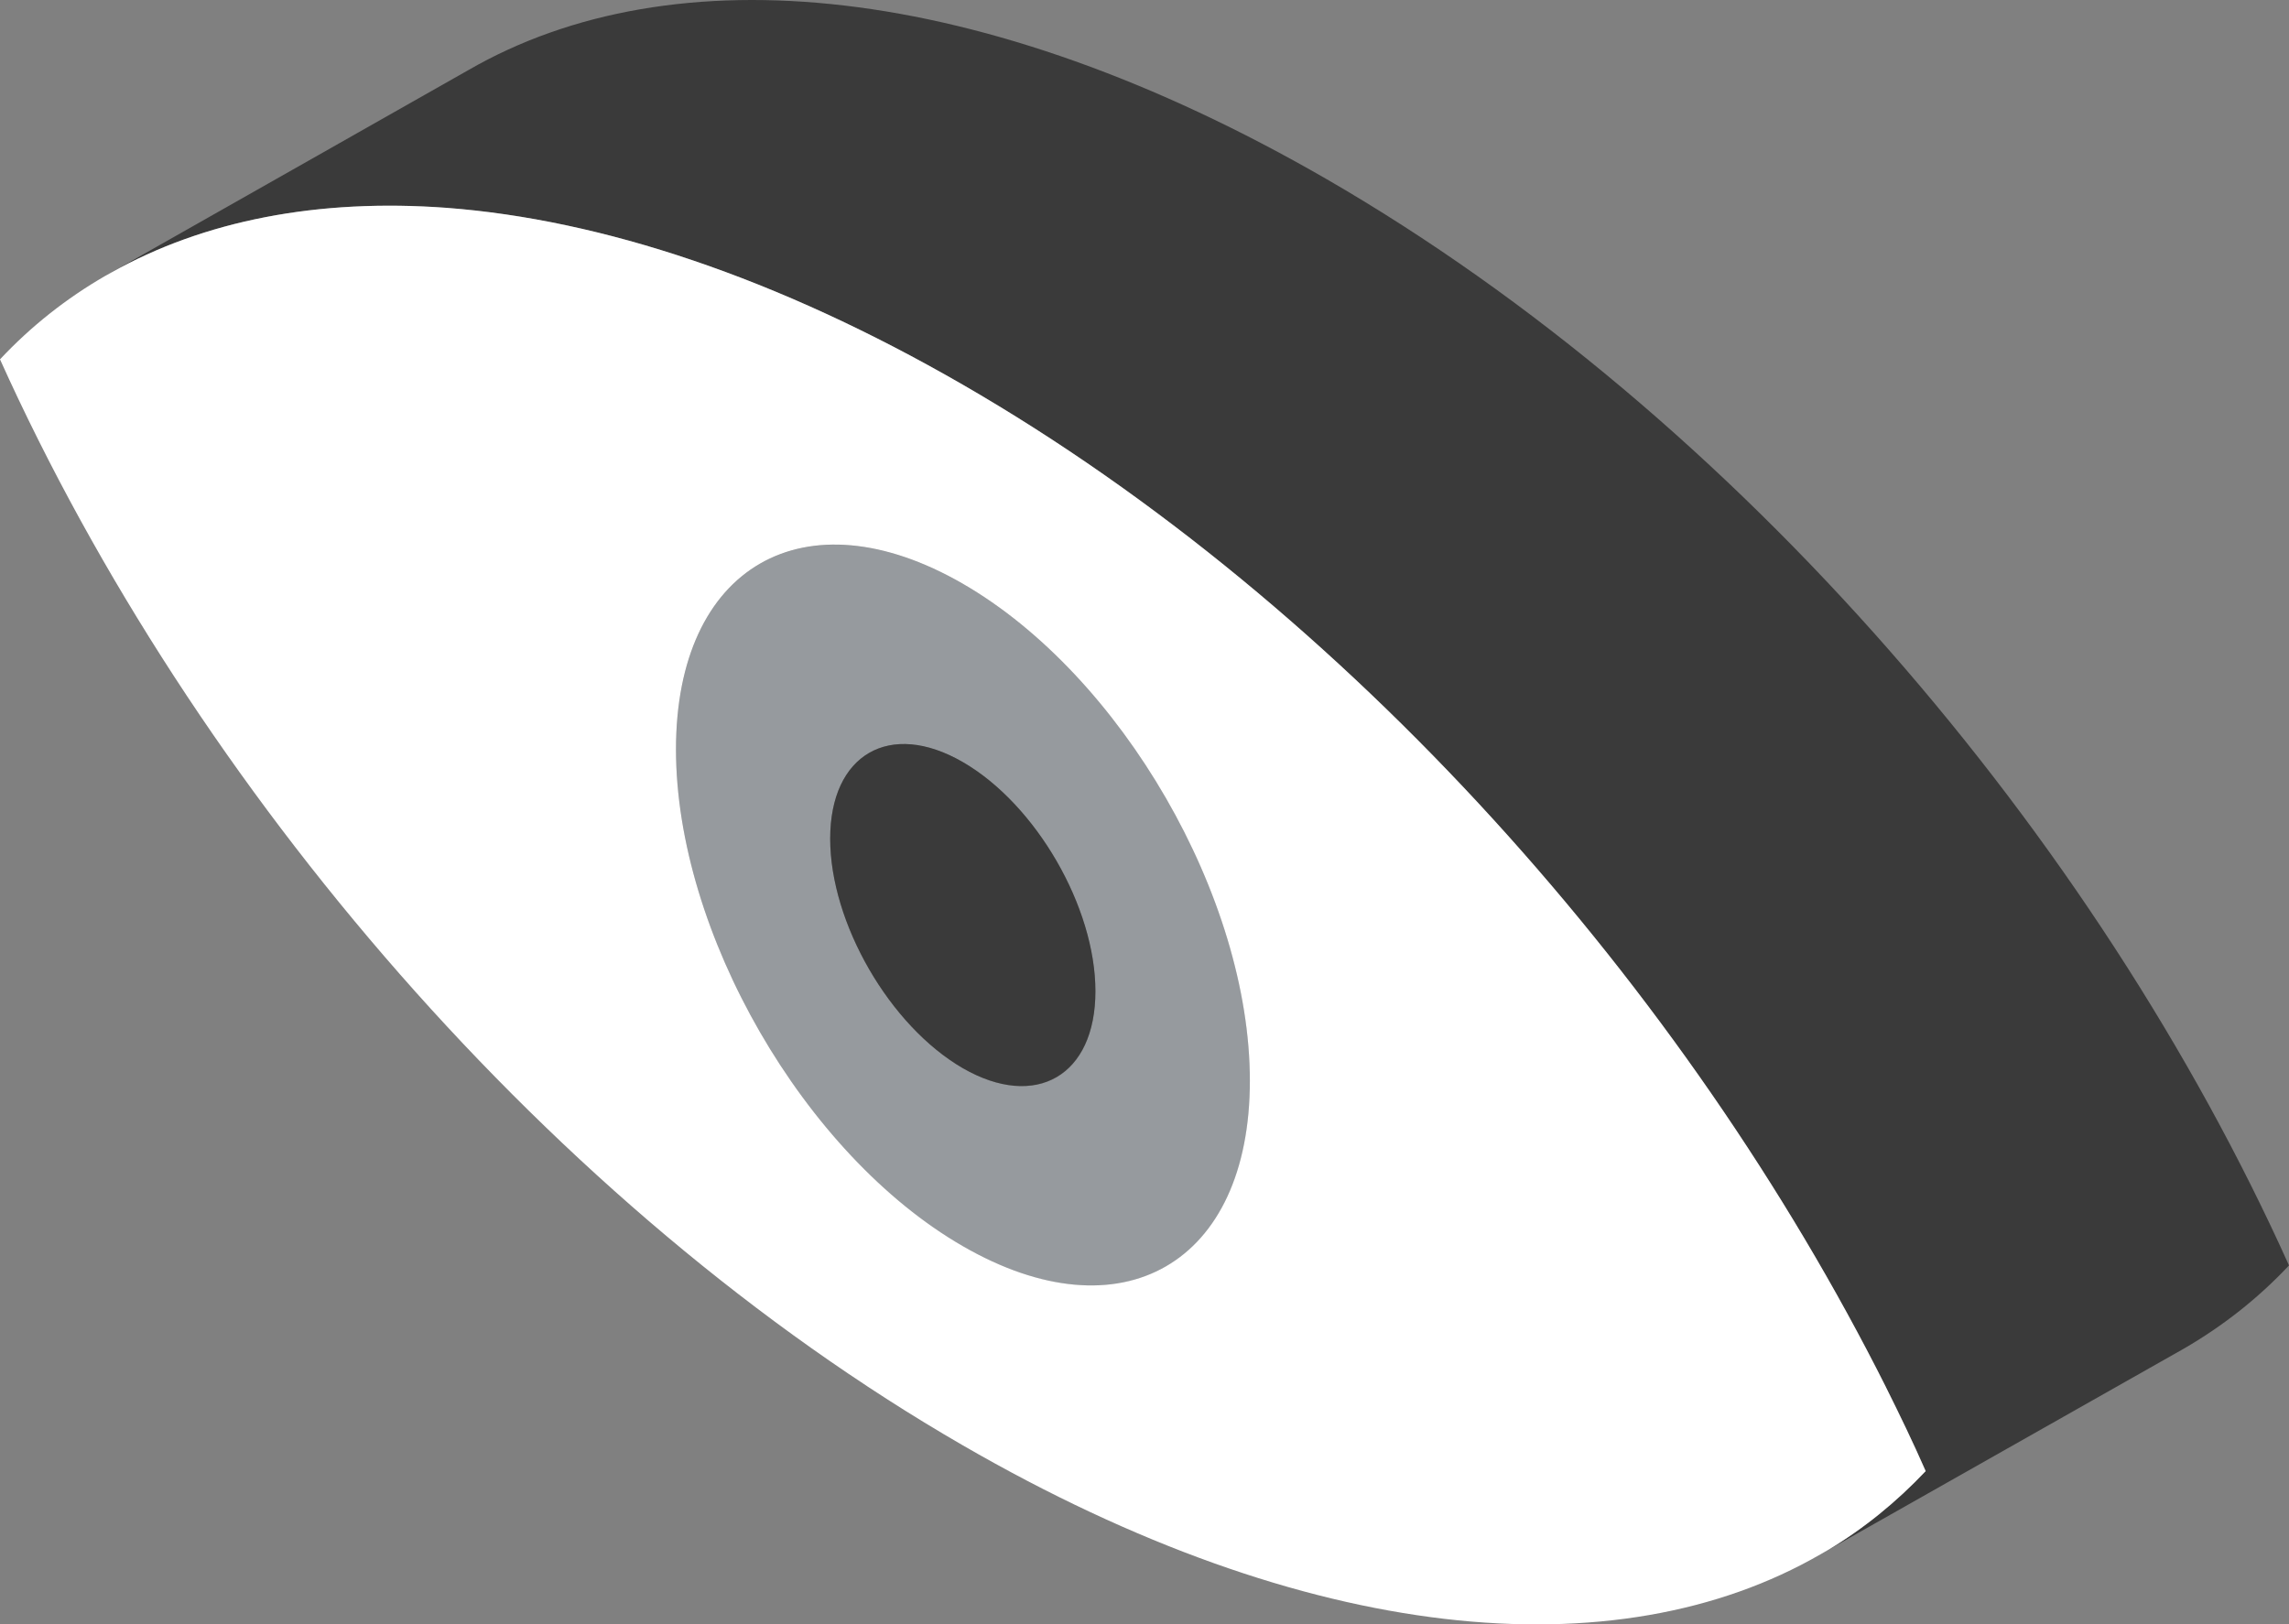
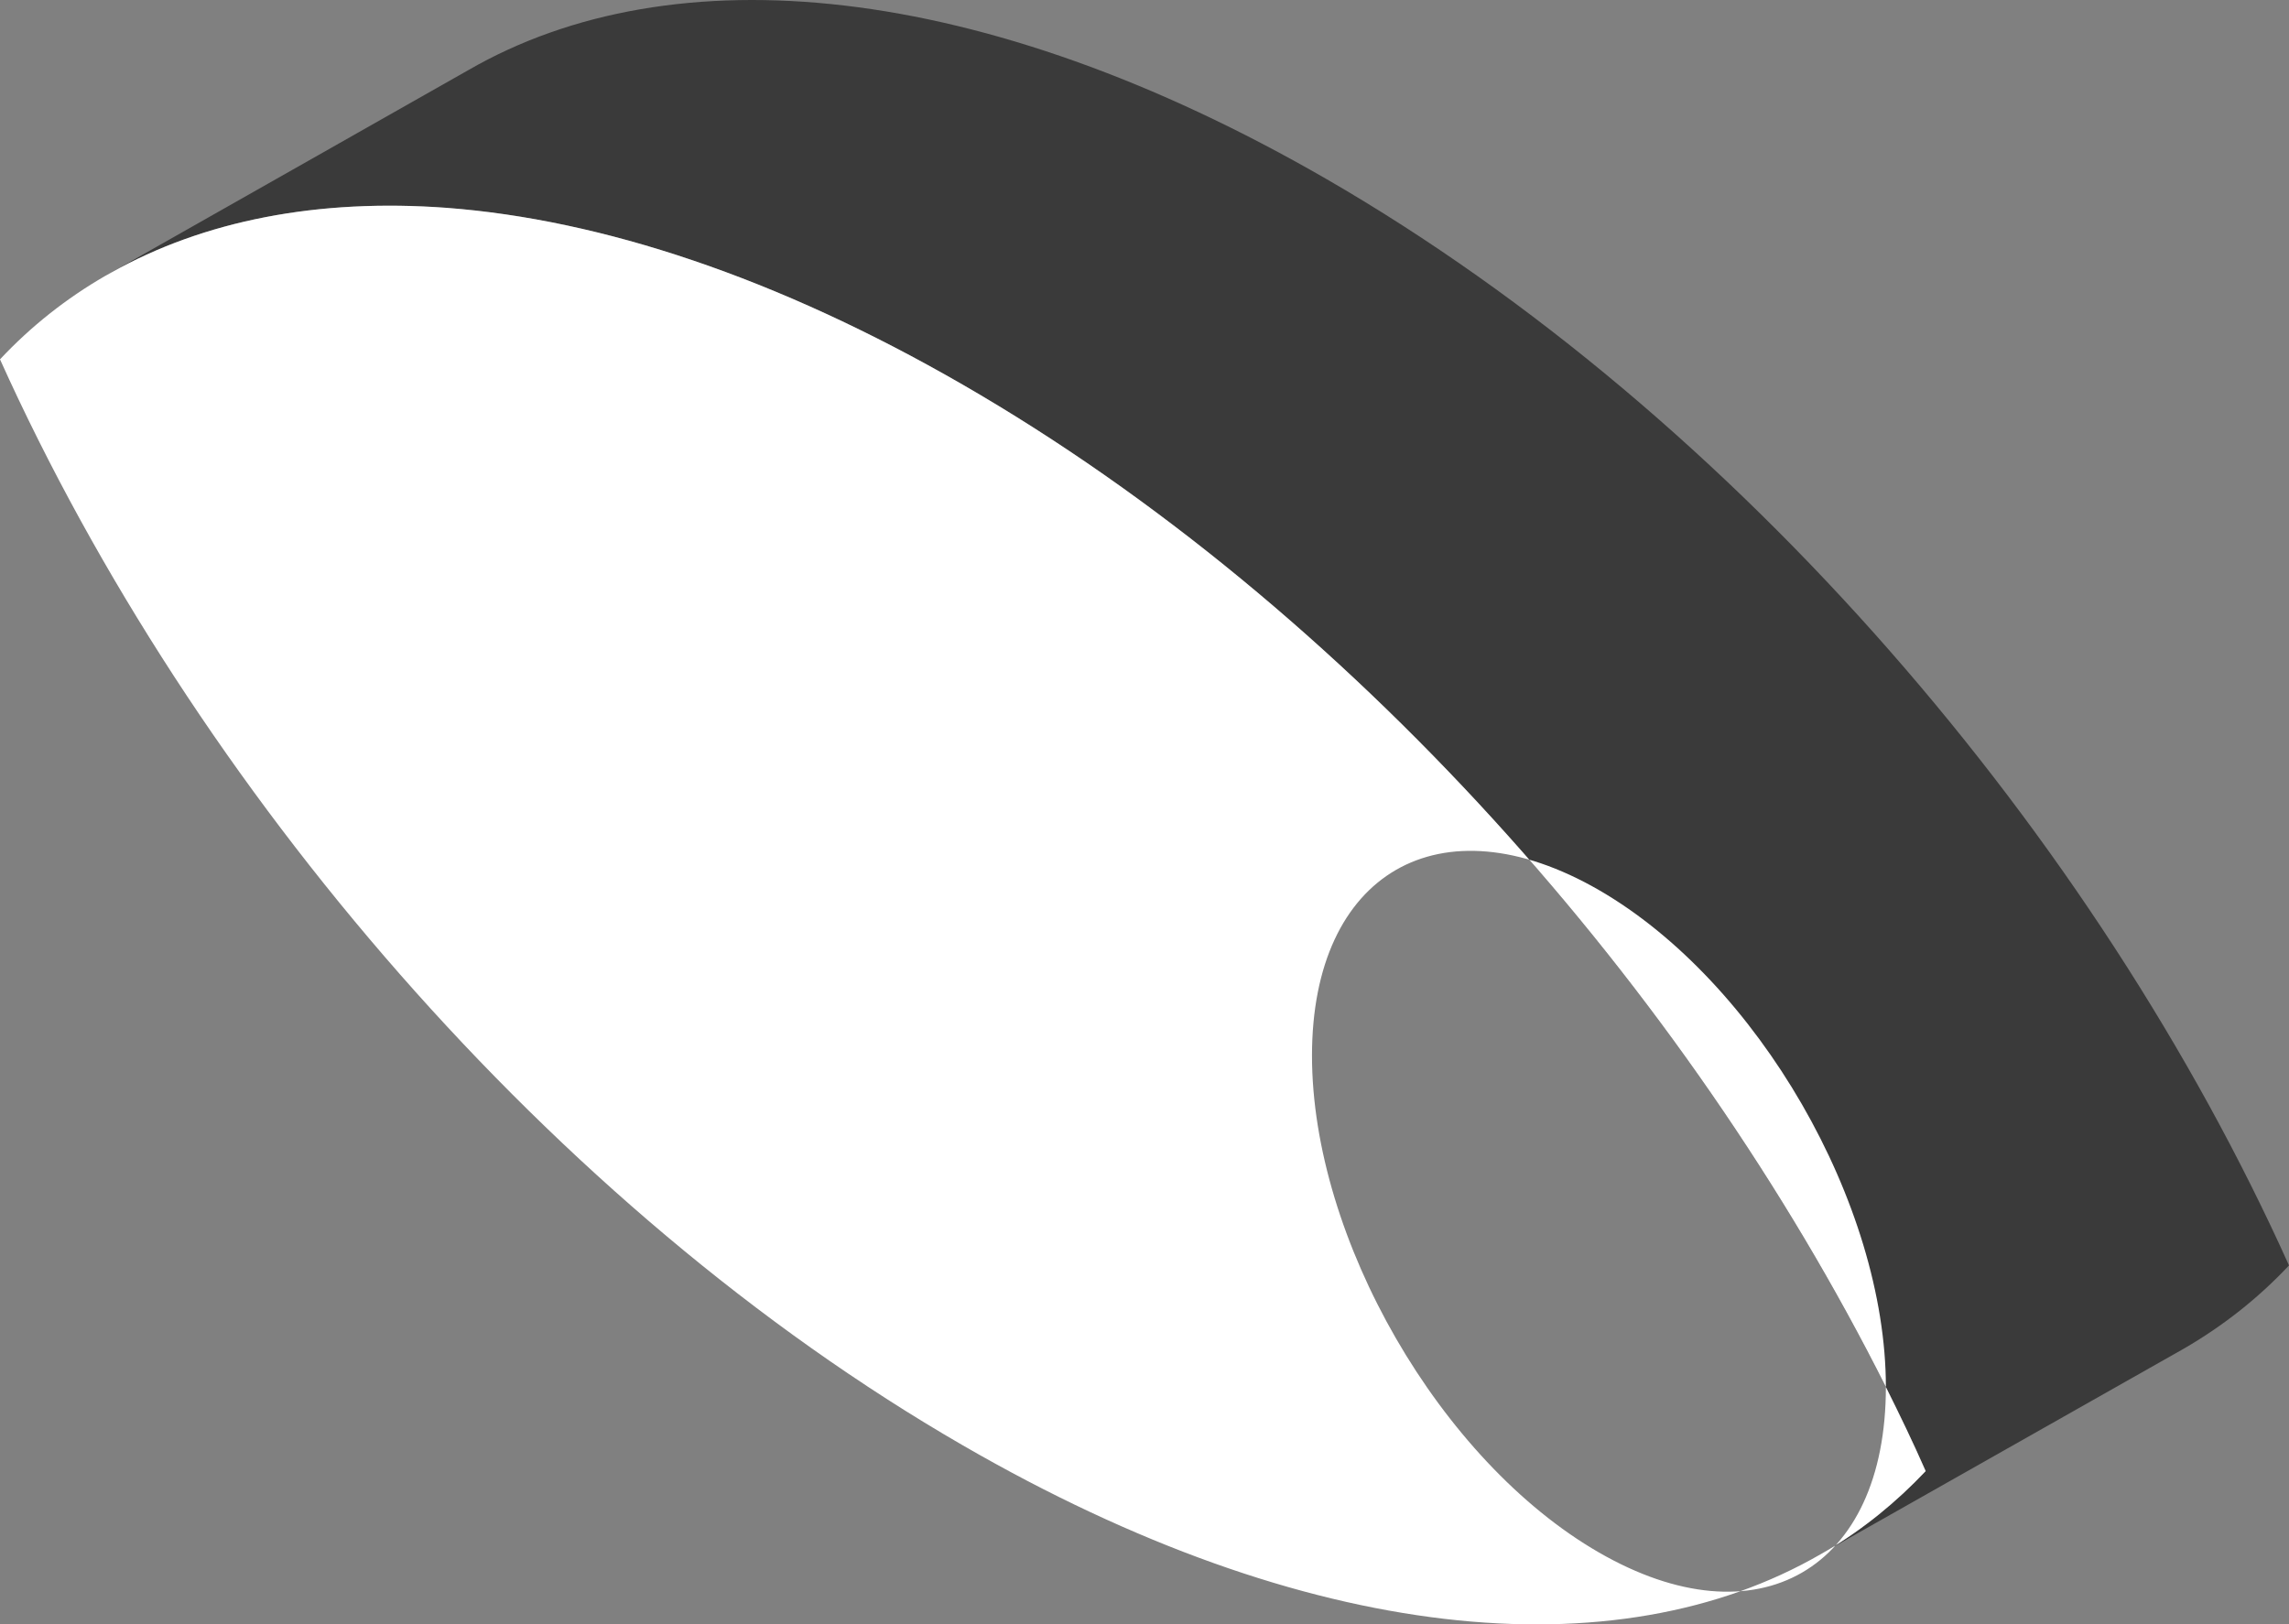
<svg xmlns="http://www.w3.org/2000/svg" id="Calque_1" viewBox="0 0 372.89 264.67">
  <rect x="0" y="0" width="372.89" height="264.67" fill="#808080" stroke="none" />
-   <path d="m156.86,95.12c25.84,14.92,46.76,51.14,46.76,80.99s-20.92,41.86-46.76,26.95c-25.84-14.9-46.73-51.12-46.73-80.94s20.89-41.89,46.73-26.99Zm21.59,66.4c0-13.73-9.68-30.45-21.59-37.34-11.92-6.9-21.62-1.29-21.62,12.48s9.7,30.51,21.62,37.4c11.91,6.84,21.59,1.29,21.59-12.54Z" fill="#969a9e" />
-   <path d="m156.86,124.17c11.91,6.9,21.59,23.61,21.59,37.34s-9.68,19.38-21.59,12.54c-11.92-6.9-21.62-23.67-21.62-37.4s9.7-19.38,21.62-12.48Z" fill="#3a3a3a" />
  <path d="m372.89,206.18c-5.03,5.36-10.76,9.87-17.15,13.57l-58.08,32.87c5.92-3.53,11.28-7.88,16.04-12.93-2-4.58-4.2-9.14-6.48-13.69-32.66-65.07-87.83-127.22-150.37-163.32-30.34-17.51-58.89-26.9-84.04-28.82-20.98-1.56-39.6,2.06-54.73,10.56L76.32,11.41C109.64-7.82,159.84-3.28,216.03,29.14c66.89,38.62,125.39,107.11,156.86,177.04Z" fill="#3a3a3a" />
-   <path d="m307.22,226c2.27,4.55,4.47,9.11,6.48,13.69-4.76,5.04-10.11,9.4-16.04,12.93l-1.06.61c-33.32,19.26-83.59,14.74-139.74-17.73C89.96,196.87,31.49,128.42,0,58.55c5.03-5.37,10.79-9.93,17.15-13.6l.94-.52c15.13-8.5,33.75-12.12,54.73-10.56,25.15,1.92,53.7,11.31,84.04,28.82,62.54,36.1,117.7,98.25,150.37,163.32Zm-103.61-49.9c0-29.85-20.92-66.07-46.76-80.99-25.84-14.9-46.73-2.81-46.73,26.99s20.89,66.04,46.73,80.94c25.84,14.92,46.76,2.87,46.76-26.95Z" fill="#fff" />
+   <path d="m307.22,226c2.27,4.55,4.47,9.11,6.48,13.69-4.76,5.04-10.11,9.4-16.04,12.93l-1.06.61c-33.32,19.26-83.59,14.74-139.74-17.73C89.96,196.87,31.49,128.42,0,58.55c5.03-5.37,10.79-9.93,17.15-13.6l.94-.52c15.13-8.5,33.75-12.12,54.73-10.56,25.15,1.92,53.7,11.31,84.04,28.82,62.54,36.1,117.7,98.25,150.37,163.32Zc0-29.85-20.92-66.07-46.76-80.99-25.84-14.9-46.73-2.81-46.73,26.99s20.89,66.04,46.73,80.94c25.84,14.92,46.76,2.87,46.76-26.95Z" fill="#fff" />
</svg>